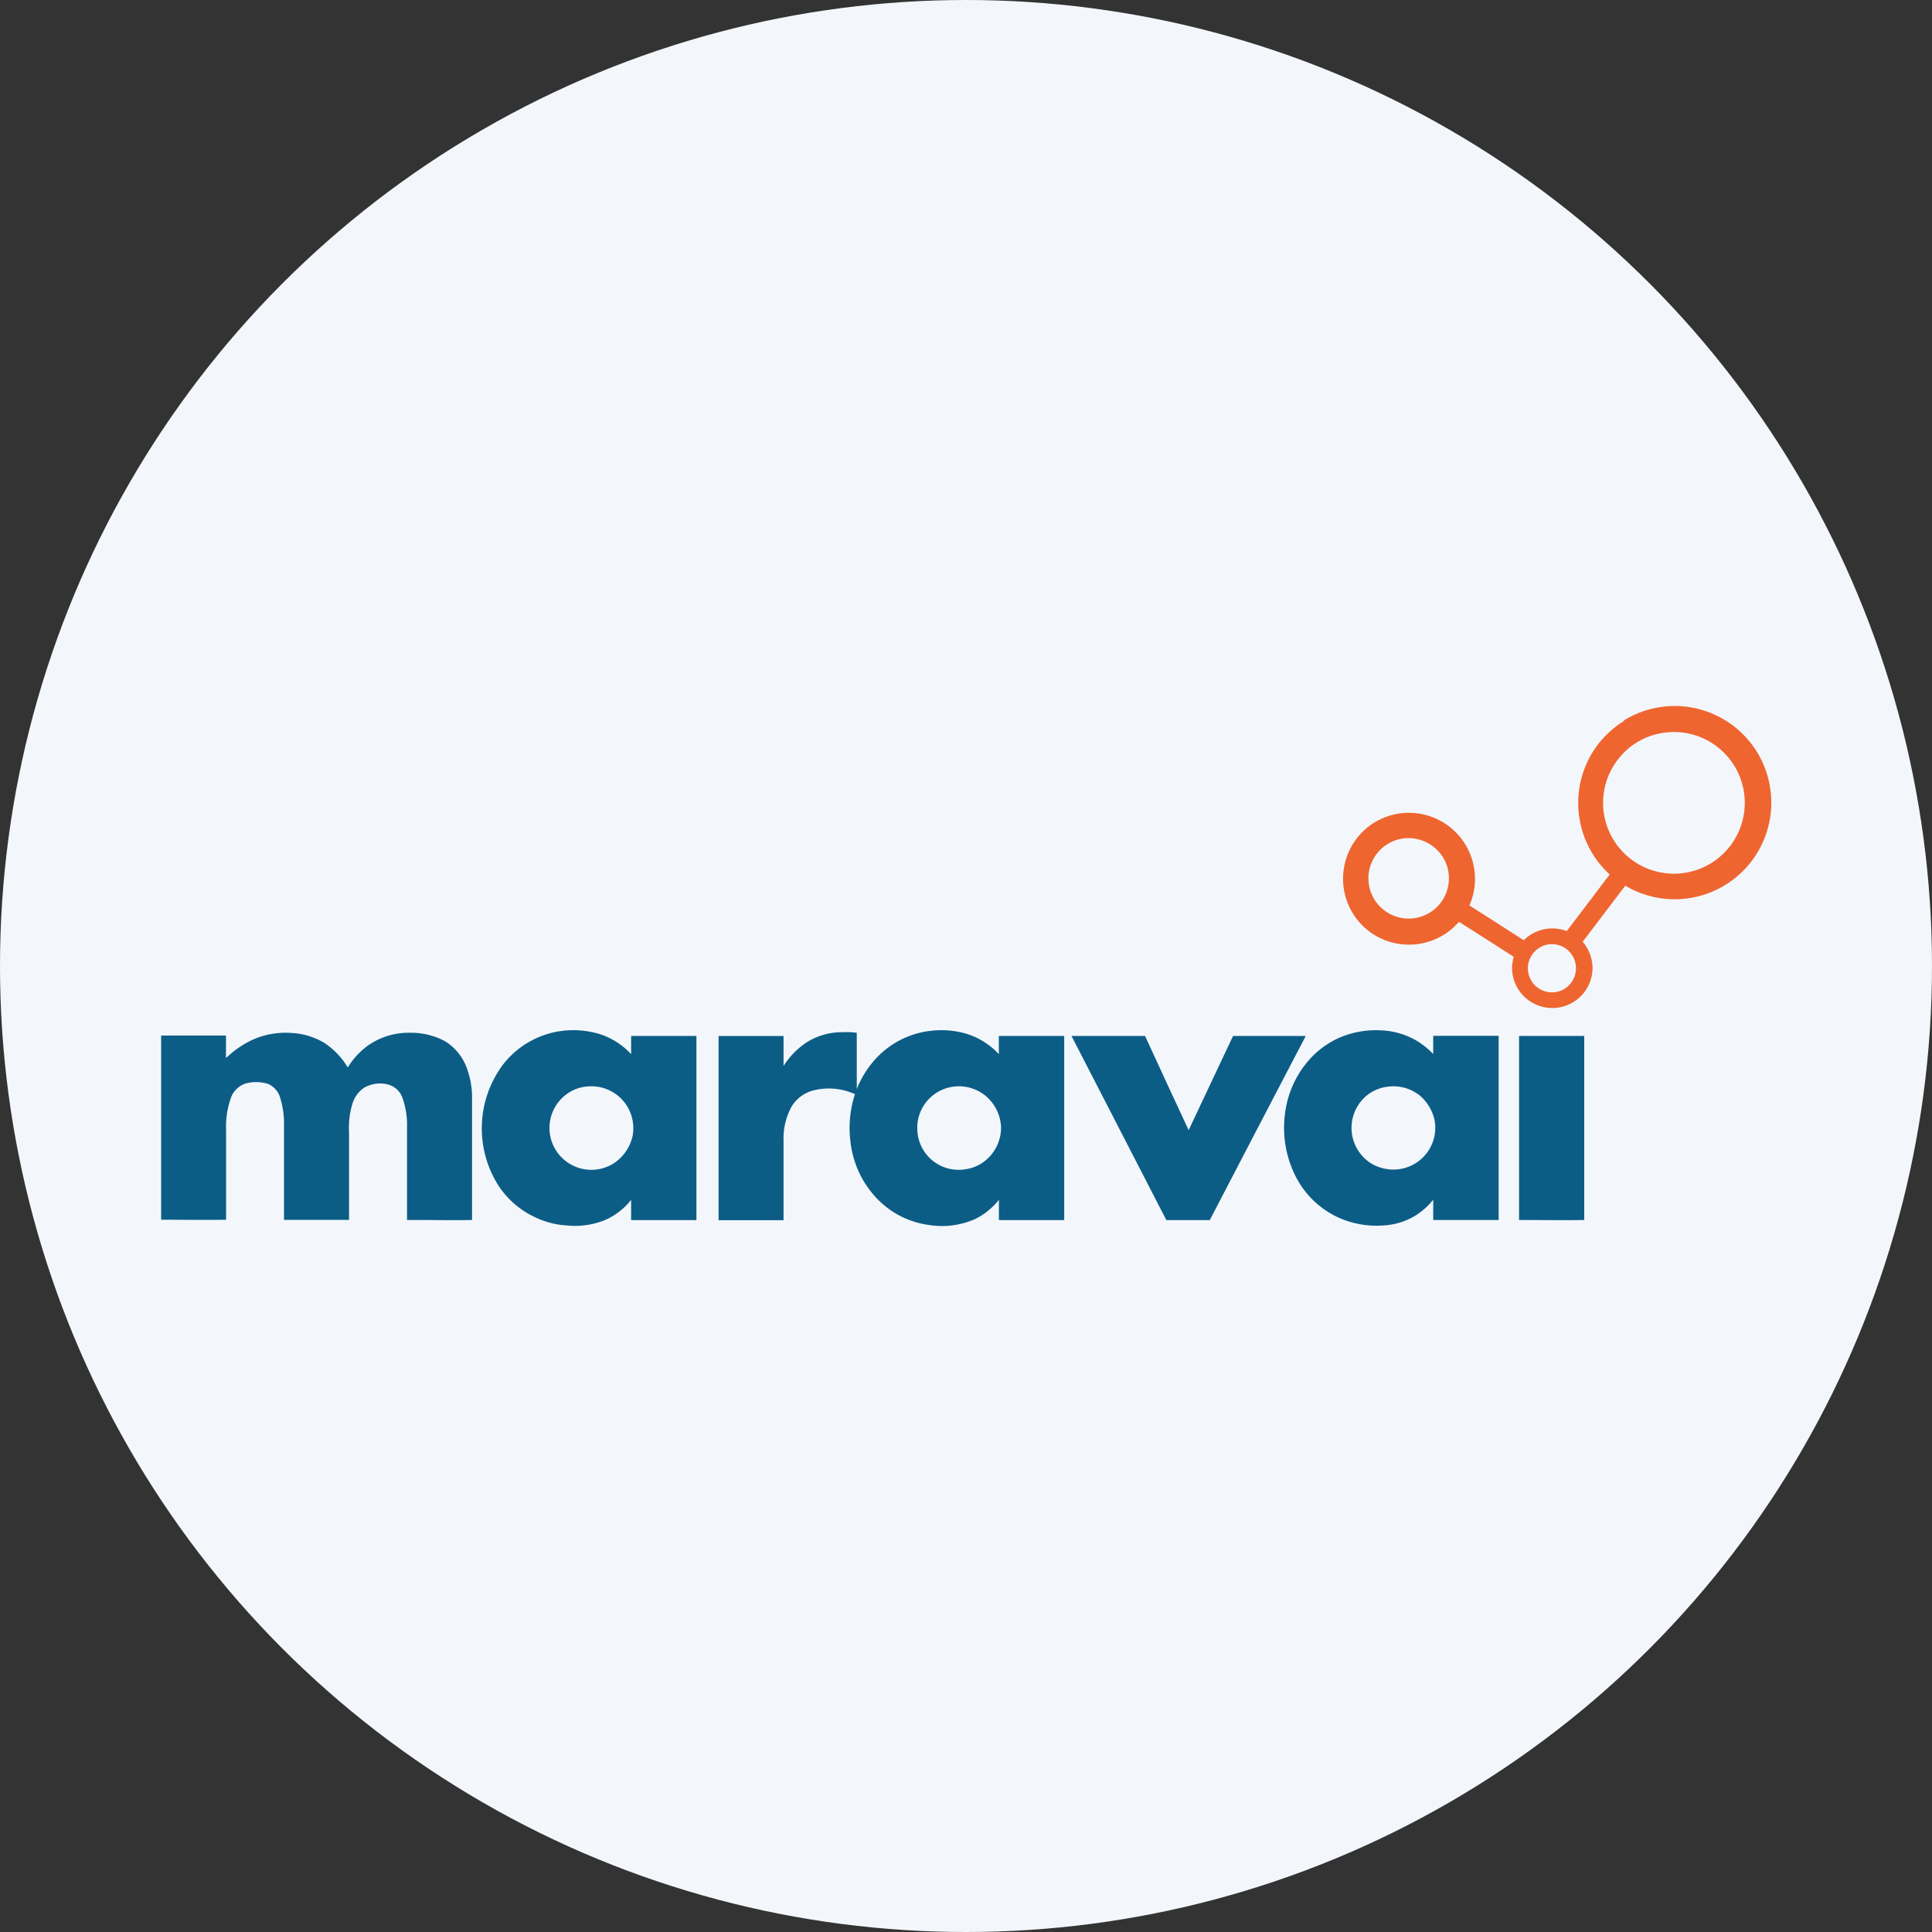
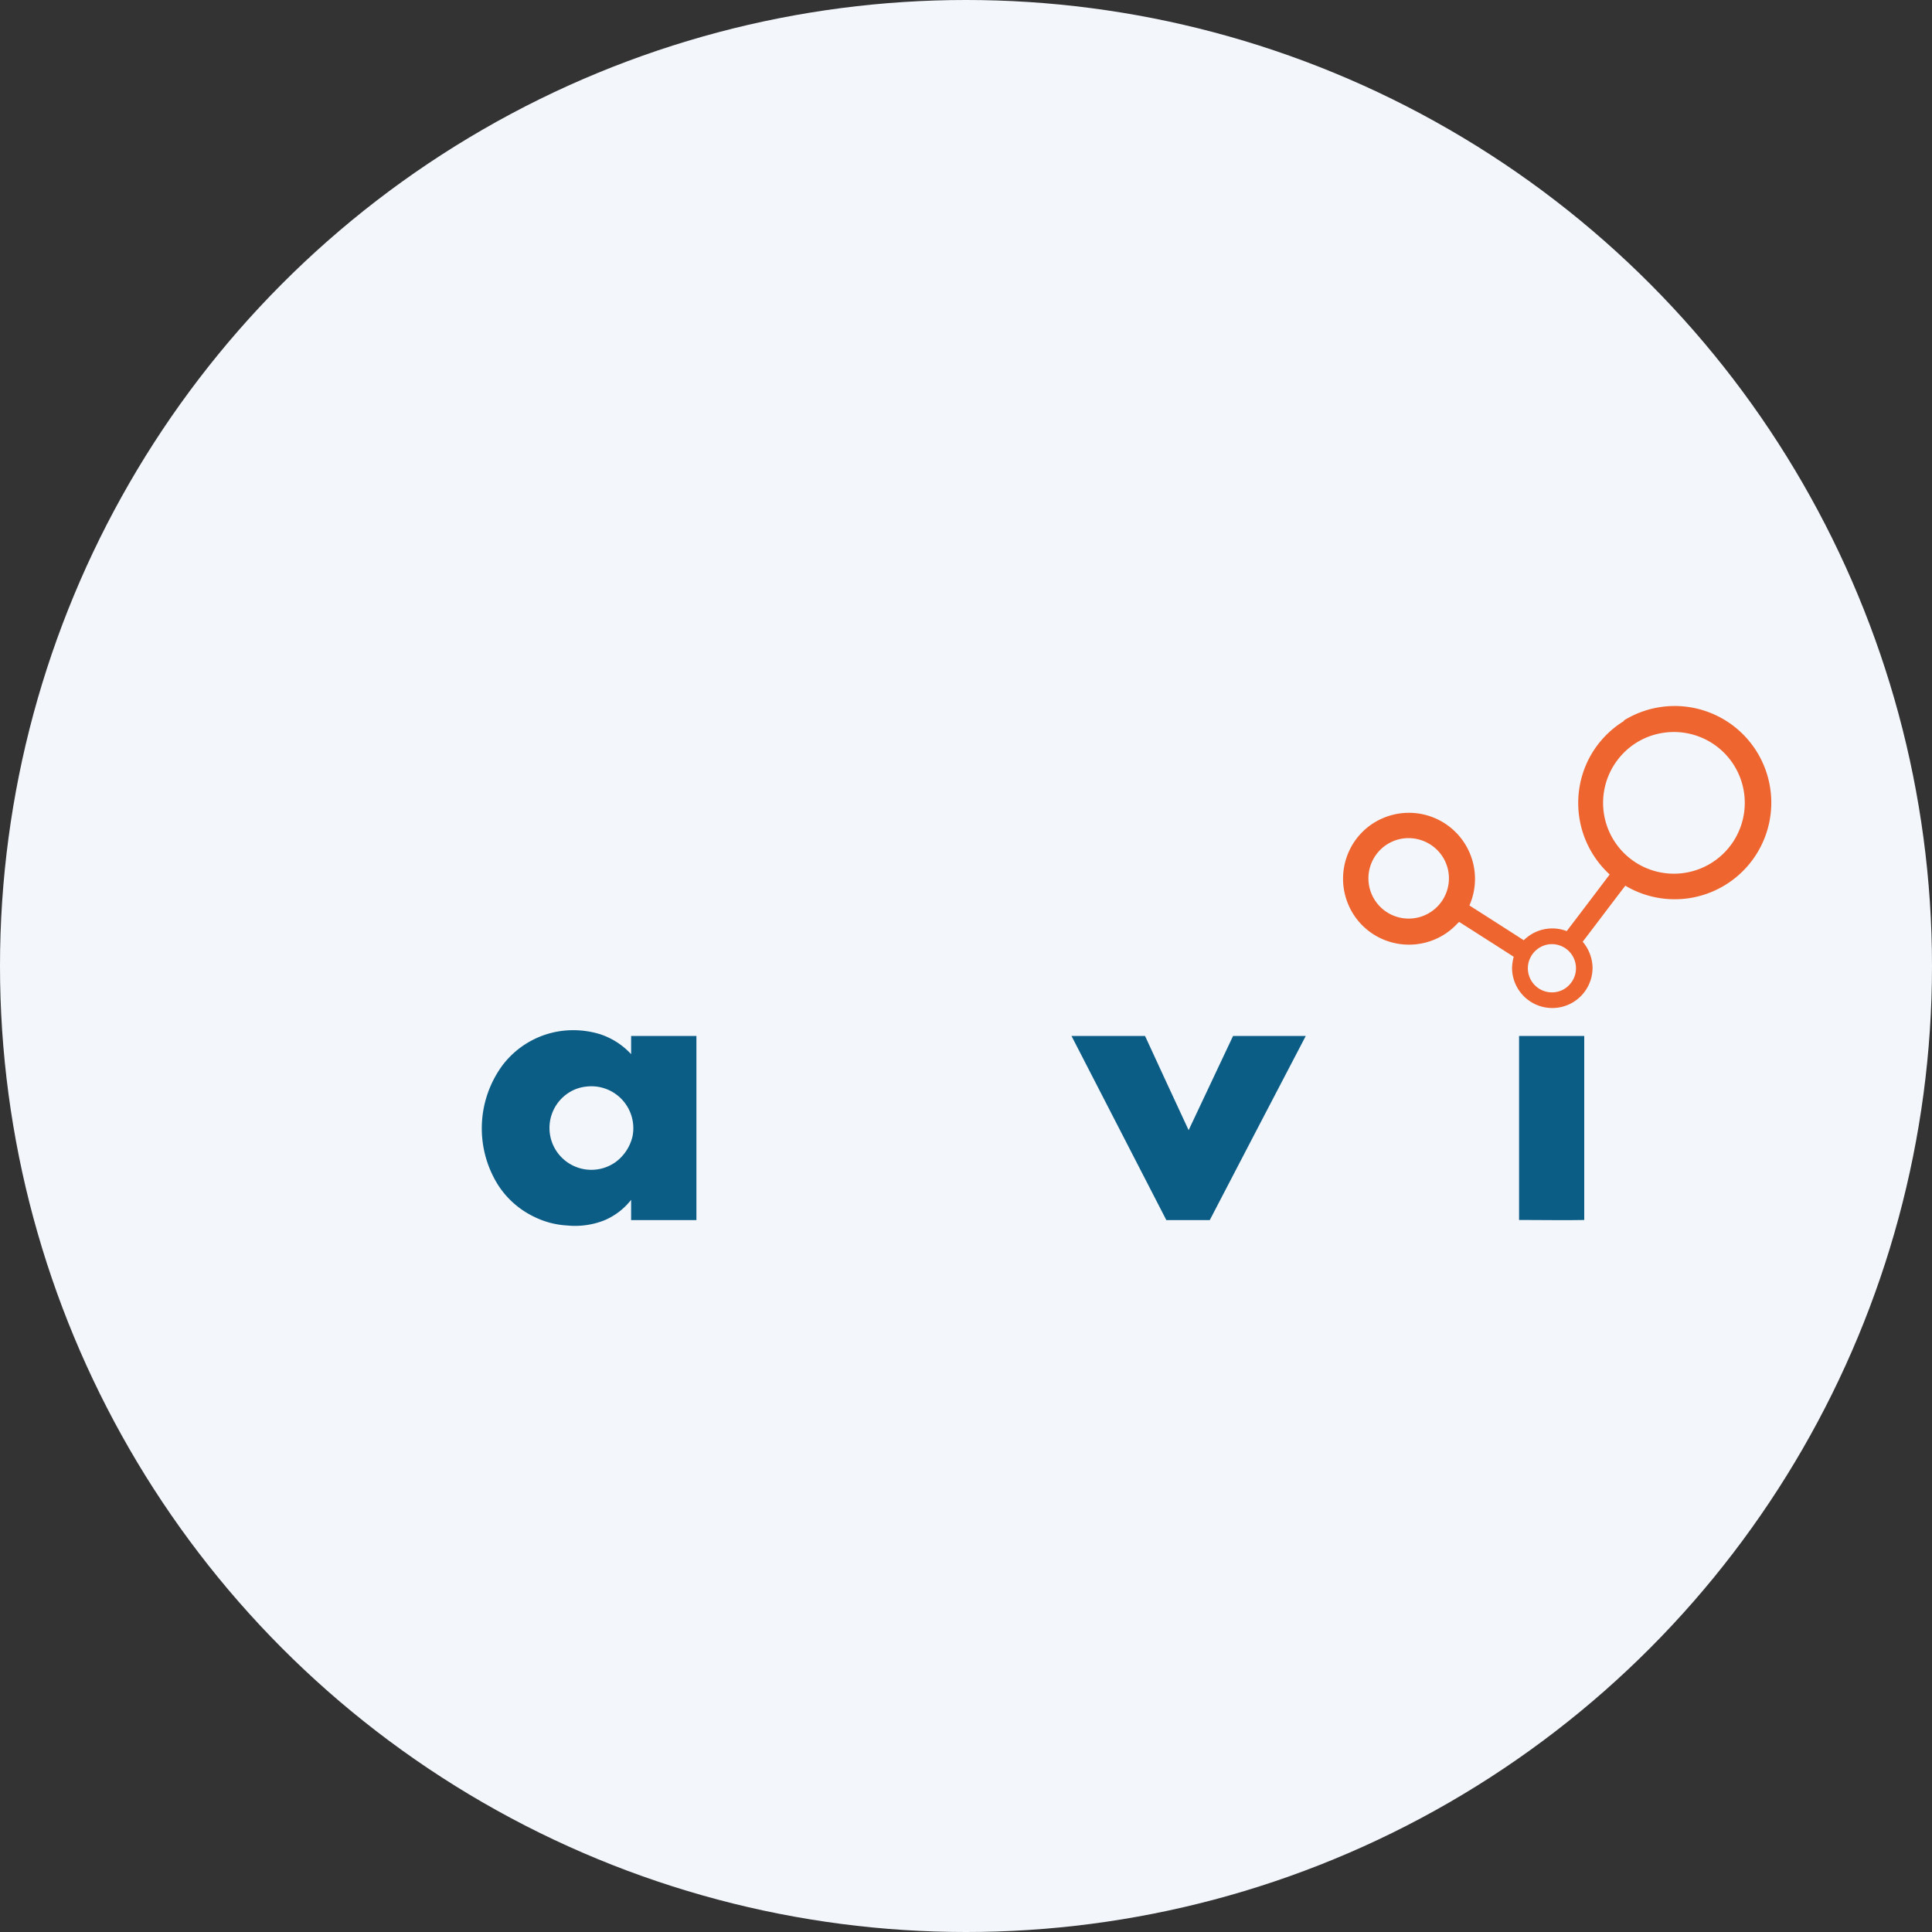
<svg xmlns="http://www.w3.org/2000/svg" id="Layer_1" data-name="Layer 1" viewBox="0 0 300 300" width="300" height="300">
  <rect x="0" y="0" width="300" height="300" fill="#333333" stroke="none" />
  <defs>
    <clipPath id="bz_circular_clip">
      <circle cx="150.0" cy="150.0" r="150.0" />
    </clipPath>
  </defs>
  <g clip-path="url(#bz_circular_clip)">
    <path d="M-1.5-1.5h303v303H-1.5Z" fill="#f3f7fc" />
    <path id="Layer" d="M252.14,111.88A15,15,0,0,1,275,123.47a15,15,0,0,1-22.62,14.06c-2.22,2.89-4.4,5.81-6.62,8.7a6.42,6.42,0,0,1,1.53,4,6.25,6.25,0,1,1-12.5.09,7.4,7.4,0,0,1,.26-1.75c-2.78-1.79-5.55-3.55-8.32-5.32-.18-.18-.31.07-.44.17a10.11,10.11,0,0,1-3.81,2.58,10.28,10.28,0,0,1-9.67-1.23,10.18,10.18,0,0,1-3.55-4.57,10.28,10.28,0,0,1,1.07-9.54,10.12,10.12,0,0,1,4.14-3.5,10.26,10.26,0,0,1,13.7,13.44q4.23,2.69,8.44,5.4a6.27,6.27,0,0,1,6.67-1.42c2.24-2.93,4.46-5.87,6.67-8.79a15.06,15.06,0,0,1-3.29-17.85,15,15,0,0,1,5.53-6Zm6.21,1.9a10.88,10.88,0,0,0-7,4,11,11,0,1,0,7-4ZM217.8,130.21a6.25,6.25,0,1,0,7.18,5.85,6.22,6.22,0,0,0-2.48-4.65A6.3,6.3,0,0,0,217.8,130.21Zm22.55,16.45a3.76,3.76,0,0,0-2.73,2.08,3.67,3.67,0,0,0-.16,2.85,3.73,3.73,0,0,0,2.95,2.46,3.68,3.68,0,0,0,3.39-1.25,3.74,3.74,0,0,0-3.45-6.14Z" fill="#ef652f" fill-rule="evenodd" />
    <path id="Layer-2" data-name="Layer" d="M87,160.11a14.23,14.23,0,0,1,6.15.47A11.39,11.39,0,0,1,98,163.69v-2.83h10.14c0,9.53,0,19.07,0,28.6H98v-3.15a10.41,10.41,0,0,1-4.18,3.19,12.38,12.38,0,0,1-5.78.79,13.12,13.12,0,0,1-5-1.3,13.68,13.68,0,0,1-5.76-5.08A16.55,16.55,0,0,1,78,165.45a13.8,13.8,0,0,1,9-5.34Zm4,8.62a6.14,6.14,0,0,0-2.25.69,6.5,6.5,0,1,0,6.79,11.06,6.89,6.89,0,0,0,2.69-4.09A6.51,6.51,0,0,0,91,168.73Z" fill="#0c5d86" fill-rule="evenodd" />
-     <path id="Layer-3" data-name="Layer" d="M144.22,160.11a13.74,13.74,0,0,1,5.88.42,11.49,11.49,0,0,1,5,3.16v-2.83h10.15q0,14.29,0,28.6H155.11v-3.15a10.85,10.85,0,0,1-3.73,3,12.81,12.81,0,0,1-7.11.91,13.69,13.69,0,0,1-8.07-4.08,15.2,15.2,0,0,1-4.13-8.77,16.89,16.89,0,0,1,.69-7.47,9.87,9.87,0,0,0-6.34-.61,5.61,5.61,0,0,0-3.45,2.45,10.29,10.29,0,0,0-1.3,5.44c0,4.09,0,8.2,0,12.29H111.58c0-9.53,0-19.07,0-28.6h10.09c0,1.56,0,3.11,0,4.66a12.1,12.1,0,0,1,3.61-3.69,10.3,10.3,0,0,1,5.56-1.56,11.48,11.48,0,0,1,2.2.09c0,2.91,0,5.82,0,8.73a15.43,15.43,0,0,1,2.34-4,13.71,13.71,0,0,1,8.84-5Zm3.88,8.62a6.44,6.44,0,0,0-5.65,6.88,6.41,6.41,0,0,0,7.46,5.95,6.22,6.22,0,0,0,3.72-1.93,6.56,6.56,0,0,0,1.81-4.68,6.74,6.74,0,0,0-2-4.43,6.52,6.52,0,0,0-5.36-1.79Z" fill="#0c5d86" fill-rule="evenodd" />
-     <path id="Layer-4" data-name="Layer" d="M208.13,161.07a14.32,14.32,0,0,1,6.24-1.08,11.85,11.85,0,0,1,5.72,1.68,12.85,12.85,0,0,1,2.46,2v-2.83h10.16v28.6H222.55v-3.15a11,11,0,0,1-2.77,2.47,10.64,10.64,0,0,1-5,1.53,14.5,14.5,0,0,1-6.29-.95,14,14,0,0,1-7.19-6.45,16.77,16.77,0,0,1-1.72-10.3,15.39,15.39,0,0,1,4.51-8.86,14.1,14.1,0,0,1,4.07-2.68Zm7.45,7.66a6.4,6.4,0,0,0-3.29,1.33,6.52,6.52,0,0,0-1.11,9,6.15,6.15,0,0,0,3.47,2.32,6.5,6.5,0,0,0,7.78-3.92,6.36,6.36,0,0,0,.21-4,7.09,7.09,0,0,0-2.13-3.31,6.56,6.56,0,0,0-4.93-1.42Z" fill="#0c5d86" fill-rule="evenodd" />
-     <path id="Layer-5" data-name="Layer" d="M57.5,162.11a10.86,10.86,0,0,1,6-1.74A11.25,11.25,0,0,1,69,161.62a8.1,8.1,0,0,1,3.3,3.76,13.11,13.11,0,0,1,1,5.31v18.75c-2.79.06-5.56,0-8.35,0-.59,0-1.18,0-1.75,0V175a12.39,12.39,0,0,0-.78-4.72,3.27,3.27,0,0,0-2-1.83,4.94,4.94,0,0,0-3.87.45,4.57,4.57,0,0,0-1.83,2.51,12.67,12.67,0,0,0-.52,4.37c0,4.54,0,9.1,0,13.64H44.1c0-5,0-9.93,0-14.91a13.09,13.09,0,0,0-.55-3.88,3.37,3.37,0,0,0-1.85-2.29,6.08,6.08,0,0,0-3.63-.07,3.61,3.61,0,0,0-2.2,2.17,13.41,13.41,0,0,0-.76,5.15c0,4.59,0,9.2,0,13.81-3.36.06-6.73,0-10.09,0v-28.6H35.09c0,1.16,0,2.34,0,3.5a15.35,15.35,0,0,1,3.9-2.74,12.52,12.52,0,0,1,6.27-1.16,10.92,10.92,0,0,1,5.1,1.54A11.91,11.91,0,0,1,54,165.75a11.85,11.85,0,0,1,3.48-3.64Z" fill="#0c5d86" />
    <path id="Layer-6" data-name="Layer" d="M235.93,160.86H246v28.58c-3,.06-6.08,0-9.12,0l-1,0V160.86Z" fill="#0c5d86" />
    <path id="Layer-7" data-name="Layer" d="M166.39,160.86H177.8c2.23,4.89,4.52,9.76,6.77,14.63,2.31-4.87,4.6-9.76,6.9-14.63,3.76,0,7.53,0,11.29,0q-7.47,14.29-14.91,28.6c-2.25,0-4.51,0-6.74,0l-14.72-28.58Z" fill="#0c5d86" />
  </g>
</svg>